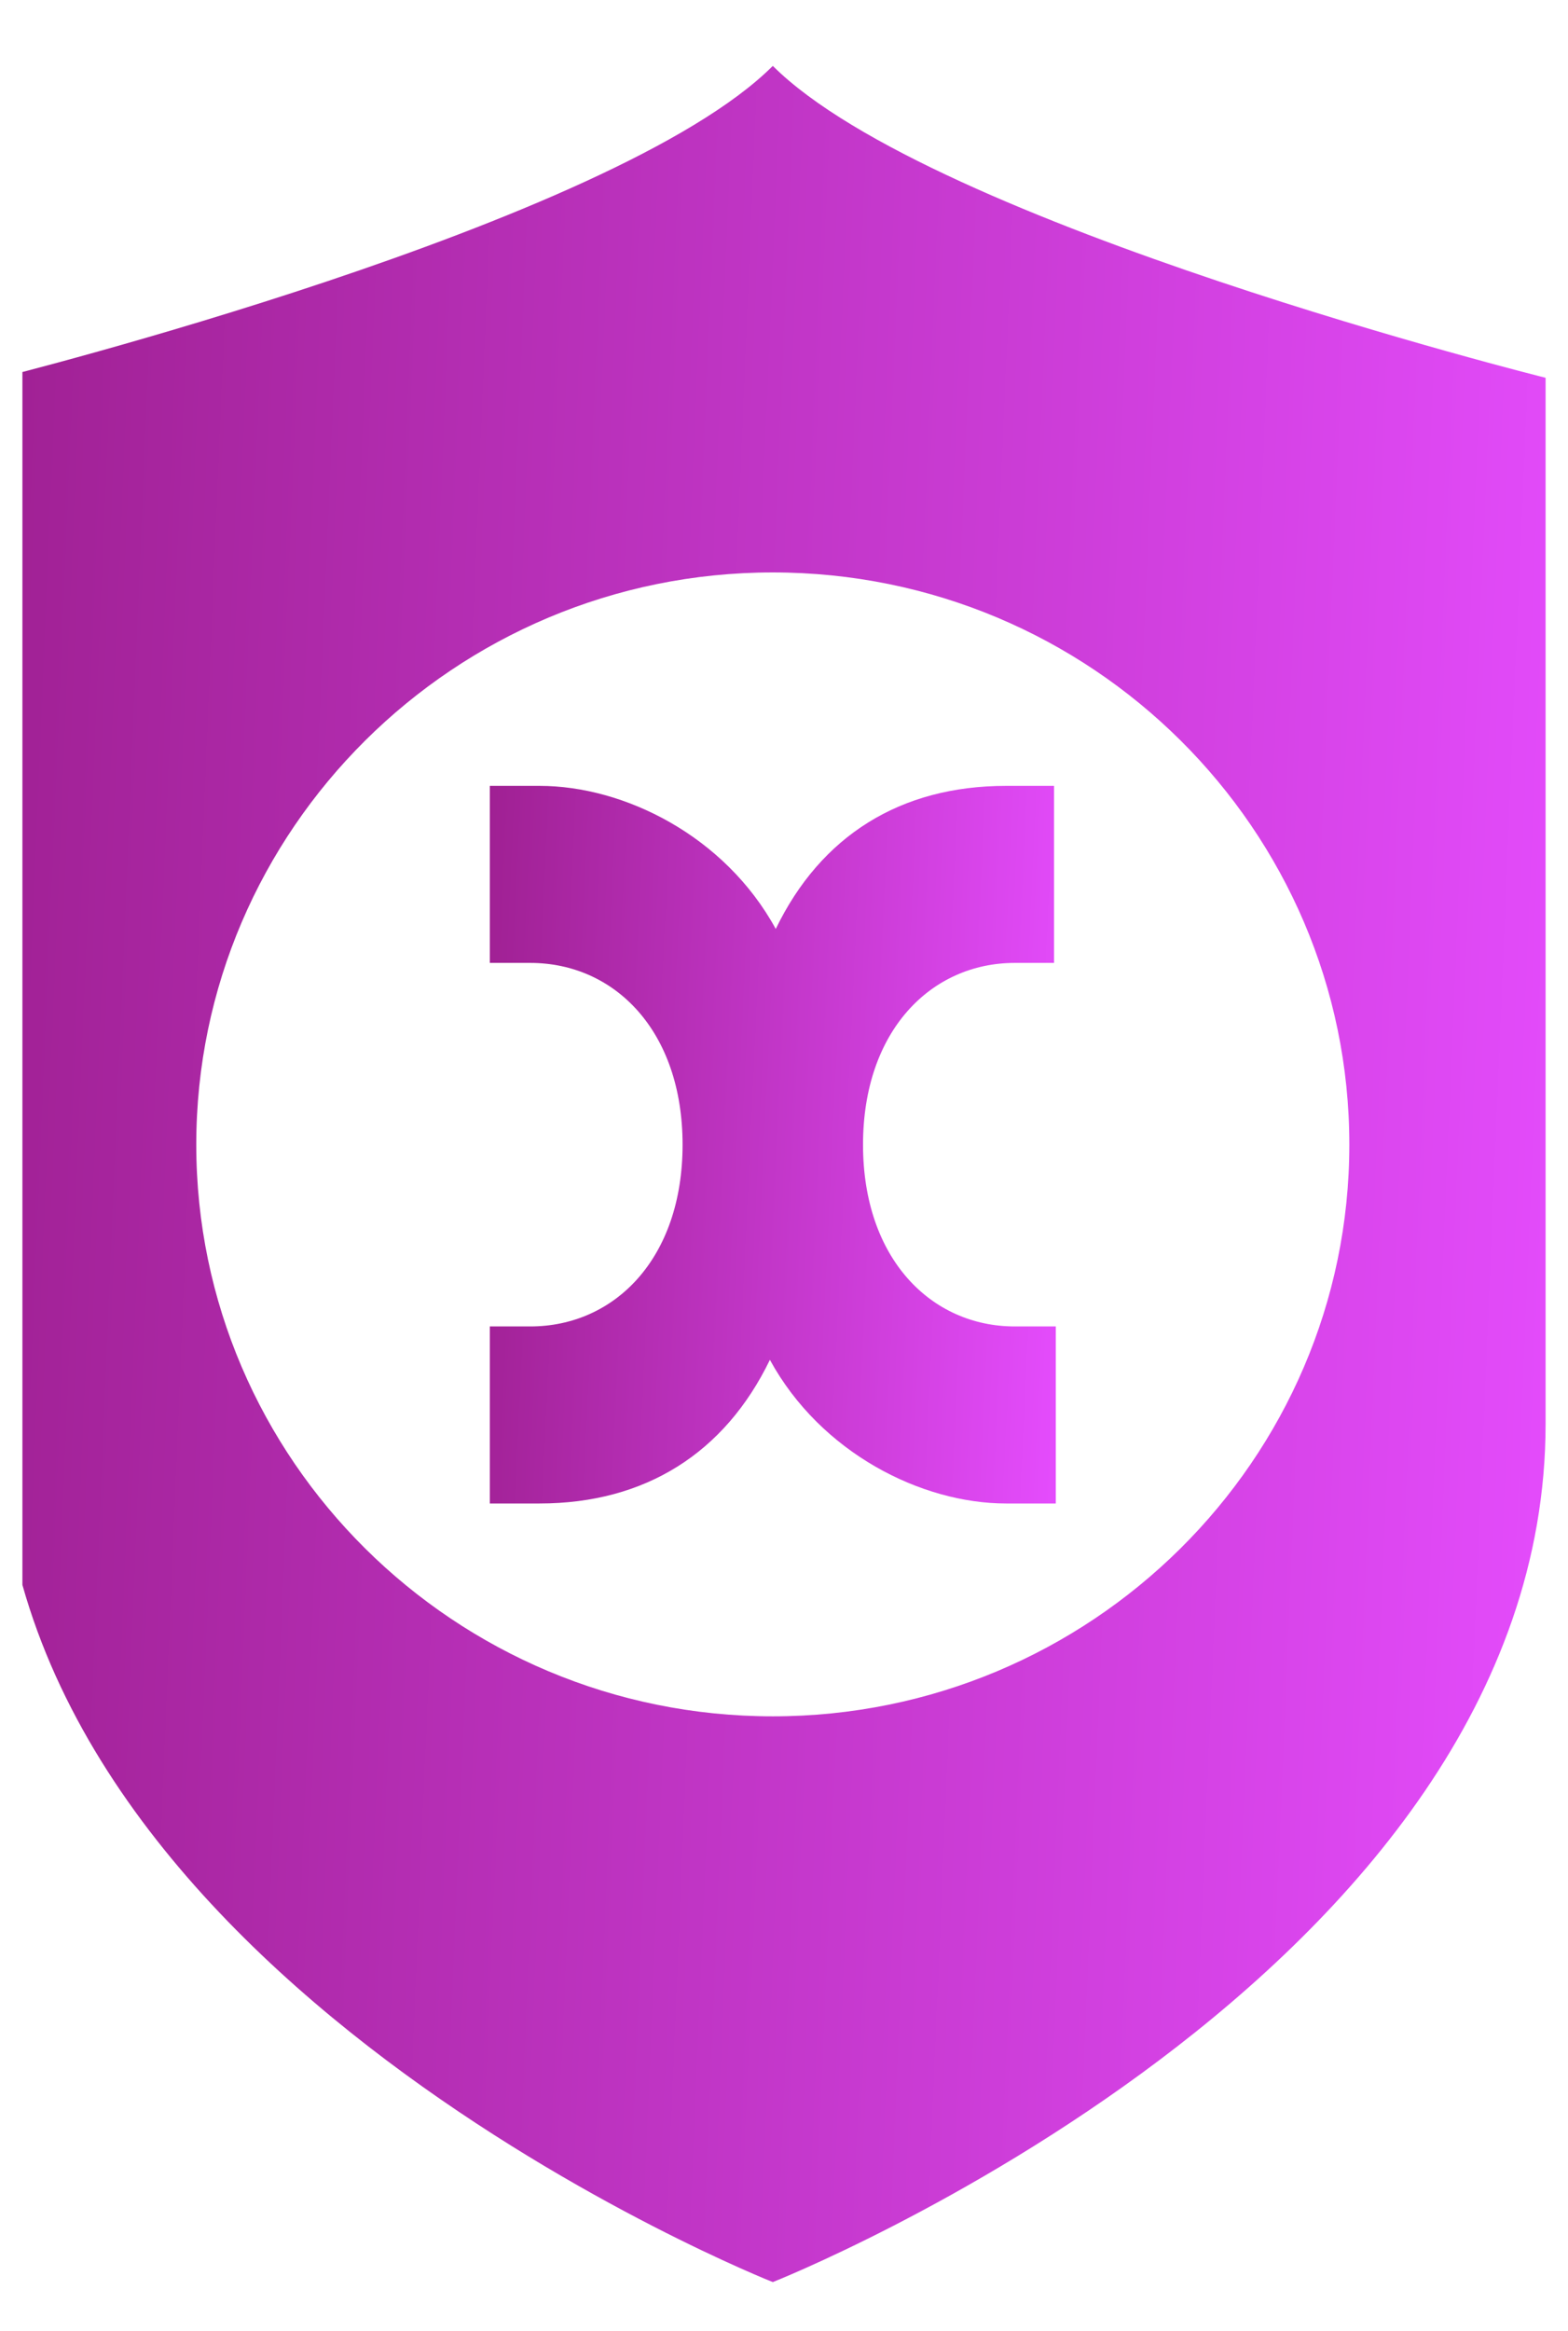
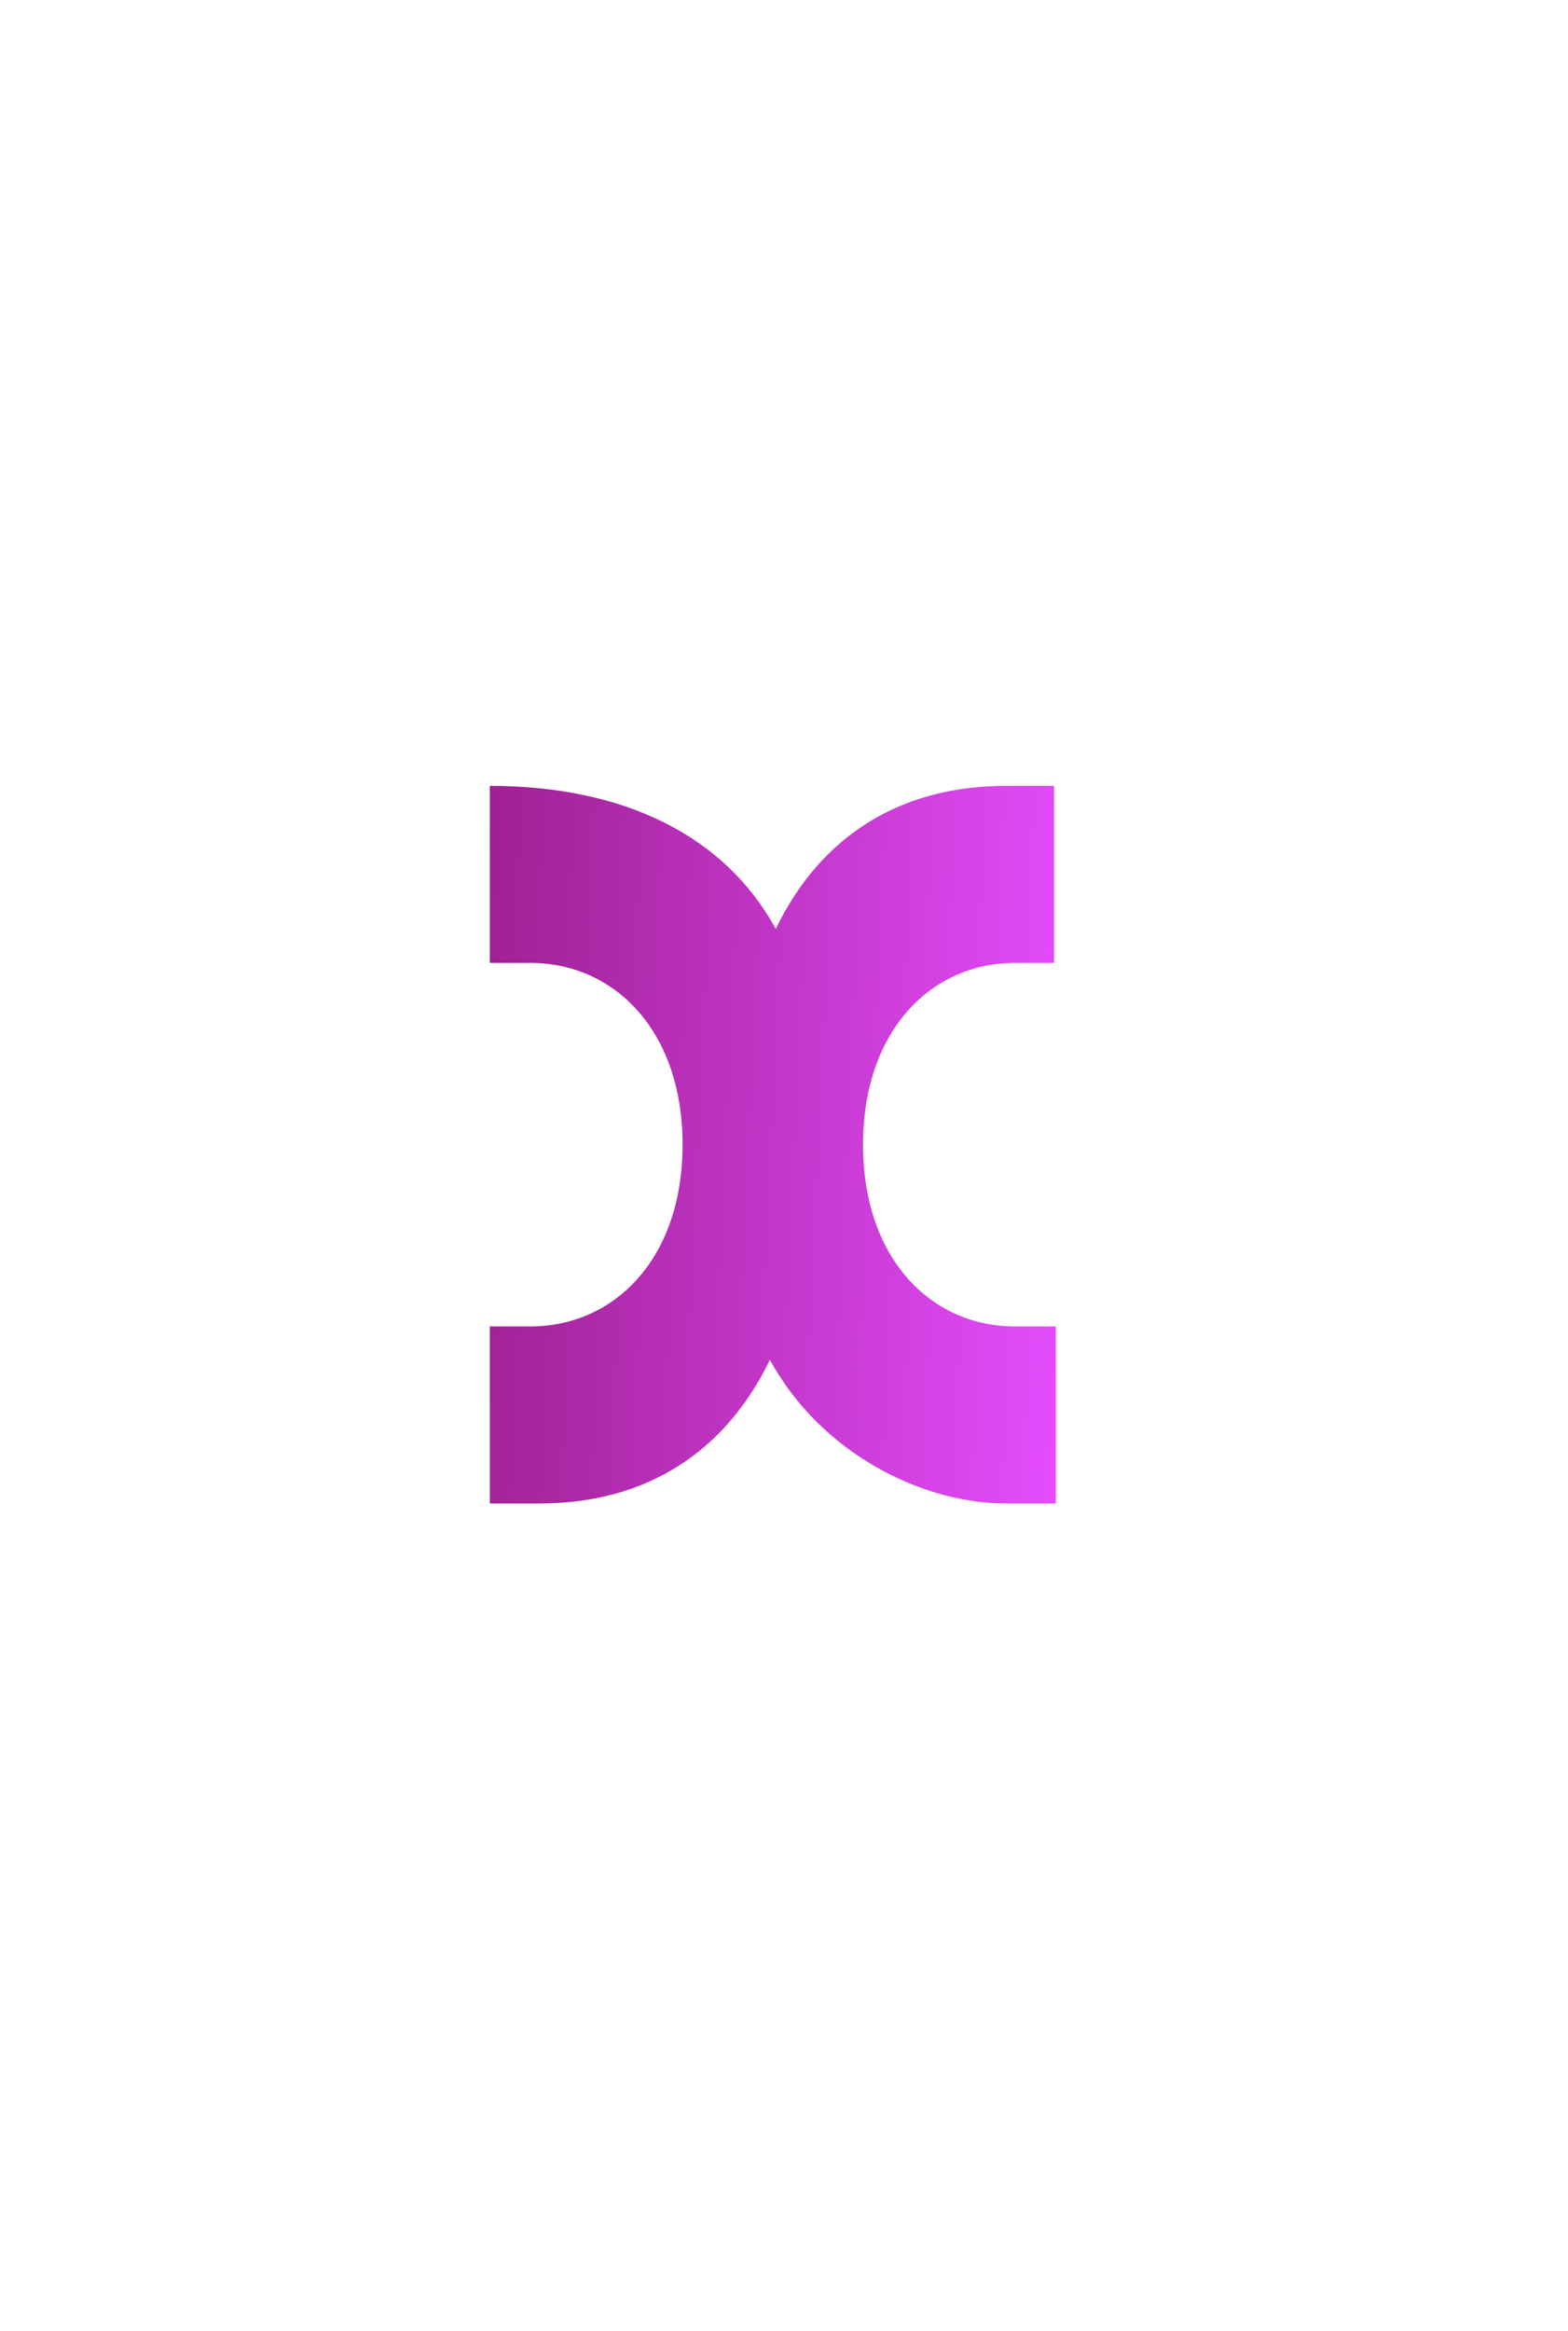
<svg xmlns="http://www.w3.org/2000/svg" width="35" height="52" viewBox="0 0 35 52" fill="none">
  <g clip-path="url(#clip0_5811_44513)">
-     <path d="M22.652 29.588H23.567V33.537H22.455C20.572 33.537 18.323 32.413 17.185 30.333C16.178 32.413 14.399 33.537 12.045 33.537H10.934V29.588H11.836C13.719 29.588 15.236 28.071 15.236 25.534C15.236 22.996 13.719 21.479 11.836 21.479H10.934V17.53H12.045C13.928 17.53 16.178 18.641 17.316 20.721C18.323 18.641 20.101 17.53 22.455 17.53H23.528V21.479H22.652C20.781 21.479 19.264 22.996 19.264 25.534C19.264 28.071 20.781 29.588 22.652 29.588Z" fill="url(#paint0_linear_5811_44513)" />
-     <path d="M17.25 1.47C13.706 5.014 0 8.427 0 8.427V31.759C0 44.091 17.25 50.905 17.25 50.905C17.25 50.905 34.5 44.091 34.5 31.759V8.427C34.5 8.427 20.807 5.014 17.25 1.47ZM17.25 38.285C10.149 38.285 4.381 32.556 4.381 25.533C4.381 18.511 10.149 12.769 17.25 12.769C24.351 12.769 30.119 18.497 30.119 25.533C30.119 32.569 24.338 38.285 17.25 38.285Z" fill="url(#paint1_linear_5811_44513)" />
+     <path d="M22.652 29.588H23.567V33.537H22.455C20.572 33.537 18.323 32.413 17.185 30.333C16.178 32.413 14.399 33.537 12.045 33.537H10.934V29.588H11.836C13.719 29.588 15.236 28.071 15.236 25.534C15.236 22.996 13.719 21.479 11.836 21.479H10.934V17.53C13.928 17.53 16.178 18.641 17.316 20.721C18.323 18.641 20.101 17.53 22.455 17.53H23.528V21.479H22.652C20.781 21.479 19.264 22.996 19.264 25.534C19.264 28.071 20.781 29.588 22.652 29.588Z" fill="url(#paint0_linear_5811_44513)" />
  </g>
  <defs>
    <linearGradient id="paint0_linear_5811_44513" x1="9.27" y1="25.534" x2="24.184" y2="26.244" gradientUnits="userSpaceOnUse">
      <stop stop-color="#991C89" />
      <stop offset="0" stop-color="#991C89" />
      <stop offset="1" stop-color="#E64DFF" />
    </linearGradient>
    <linearGradient id="paint1_linear_5811_44513" x1="-4.544" y1="26.187" x2="36.205" y2="27.904" gradientUnits="userSpaceOnUse">
      <stop stop-color="#991C89" />
      <stop offset="0" stop-color="#991C89" />
      <stop offset="1" stop-color="#E64DFF" />
    </linearGradient>
    <clipPath id="clip0_5811_44513">
      <rect width="34.5" height="49.435" fill="white" transform="translate(0.5 1.47)" />
    </clipPath>
  </defs>
</svg>